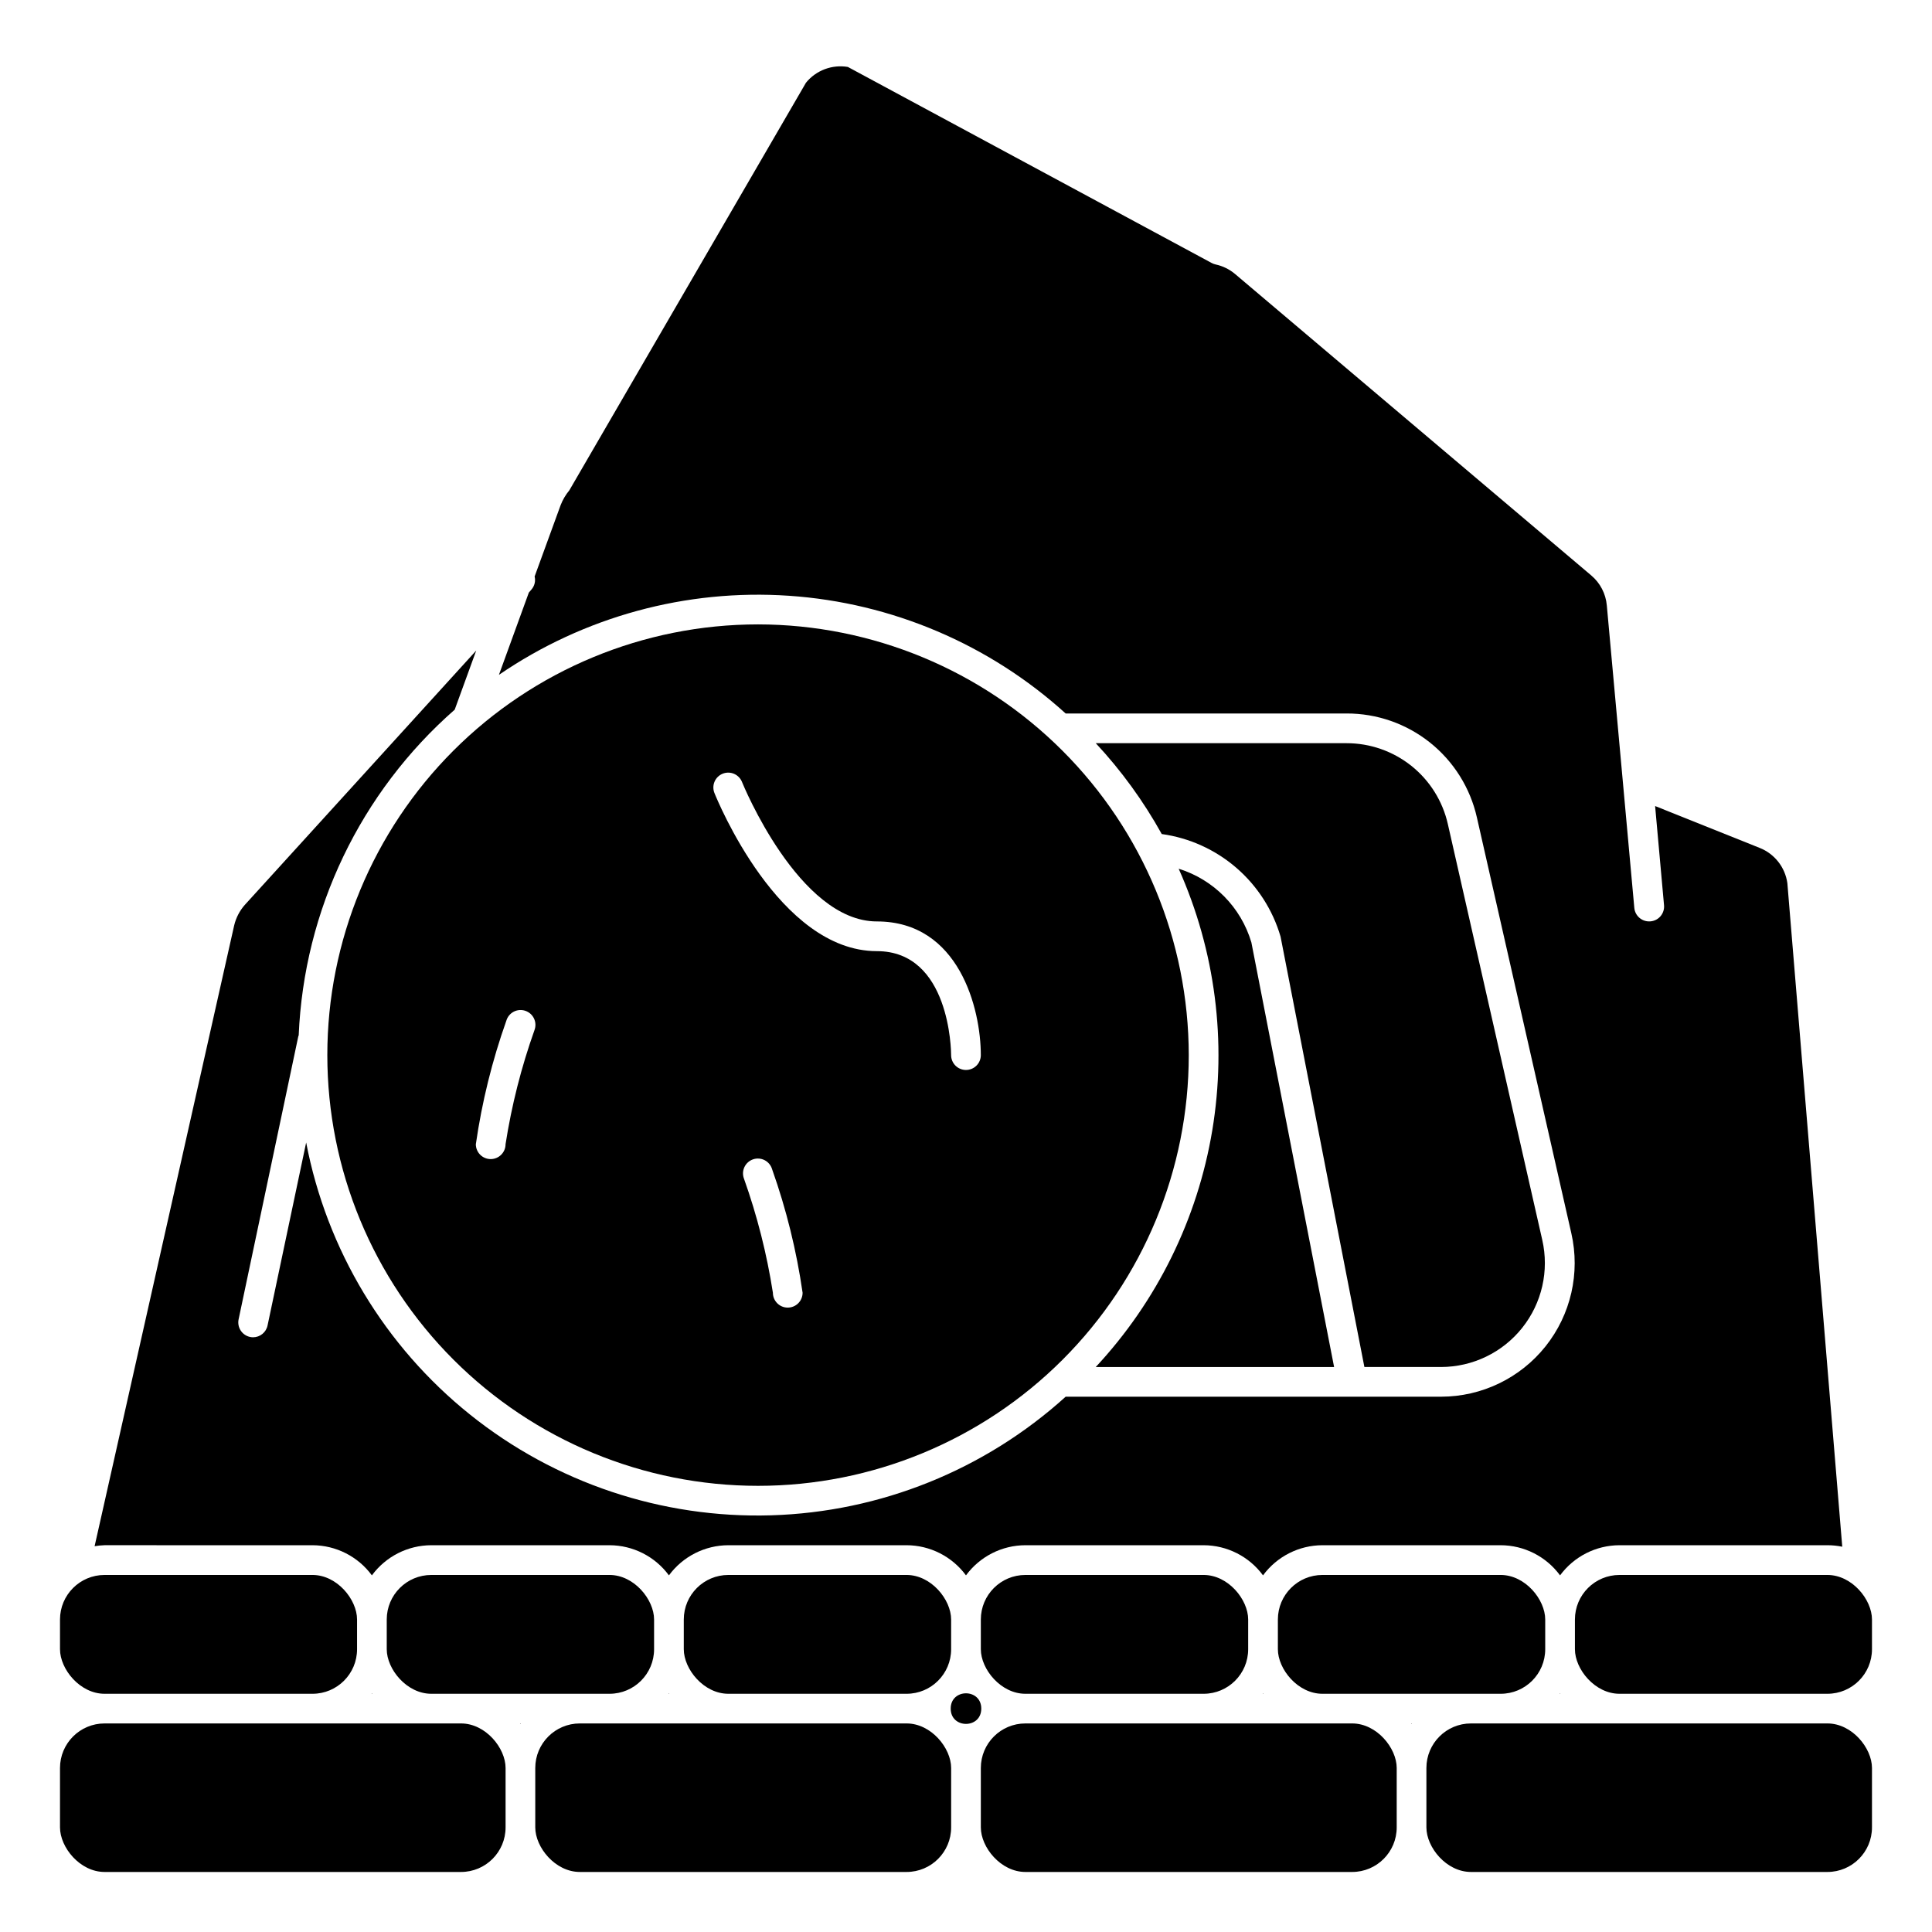
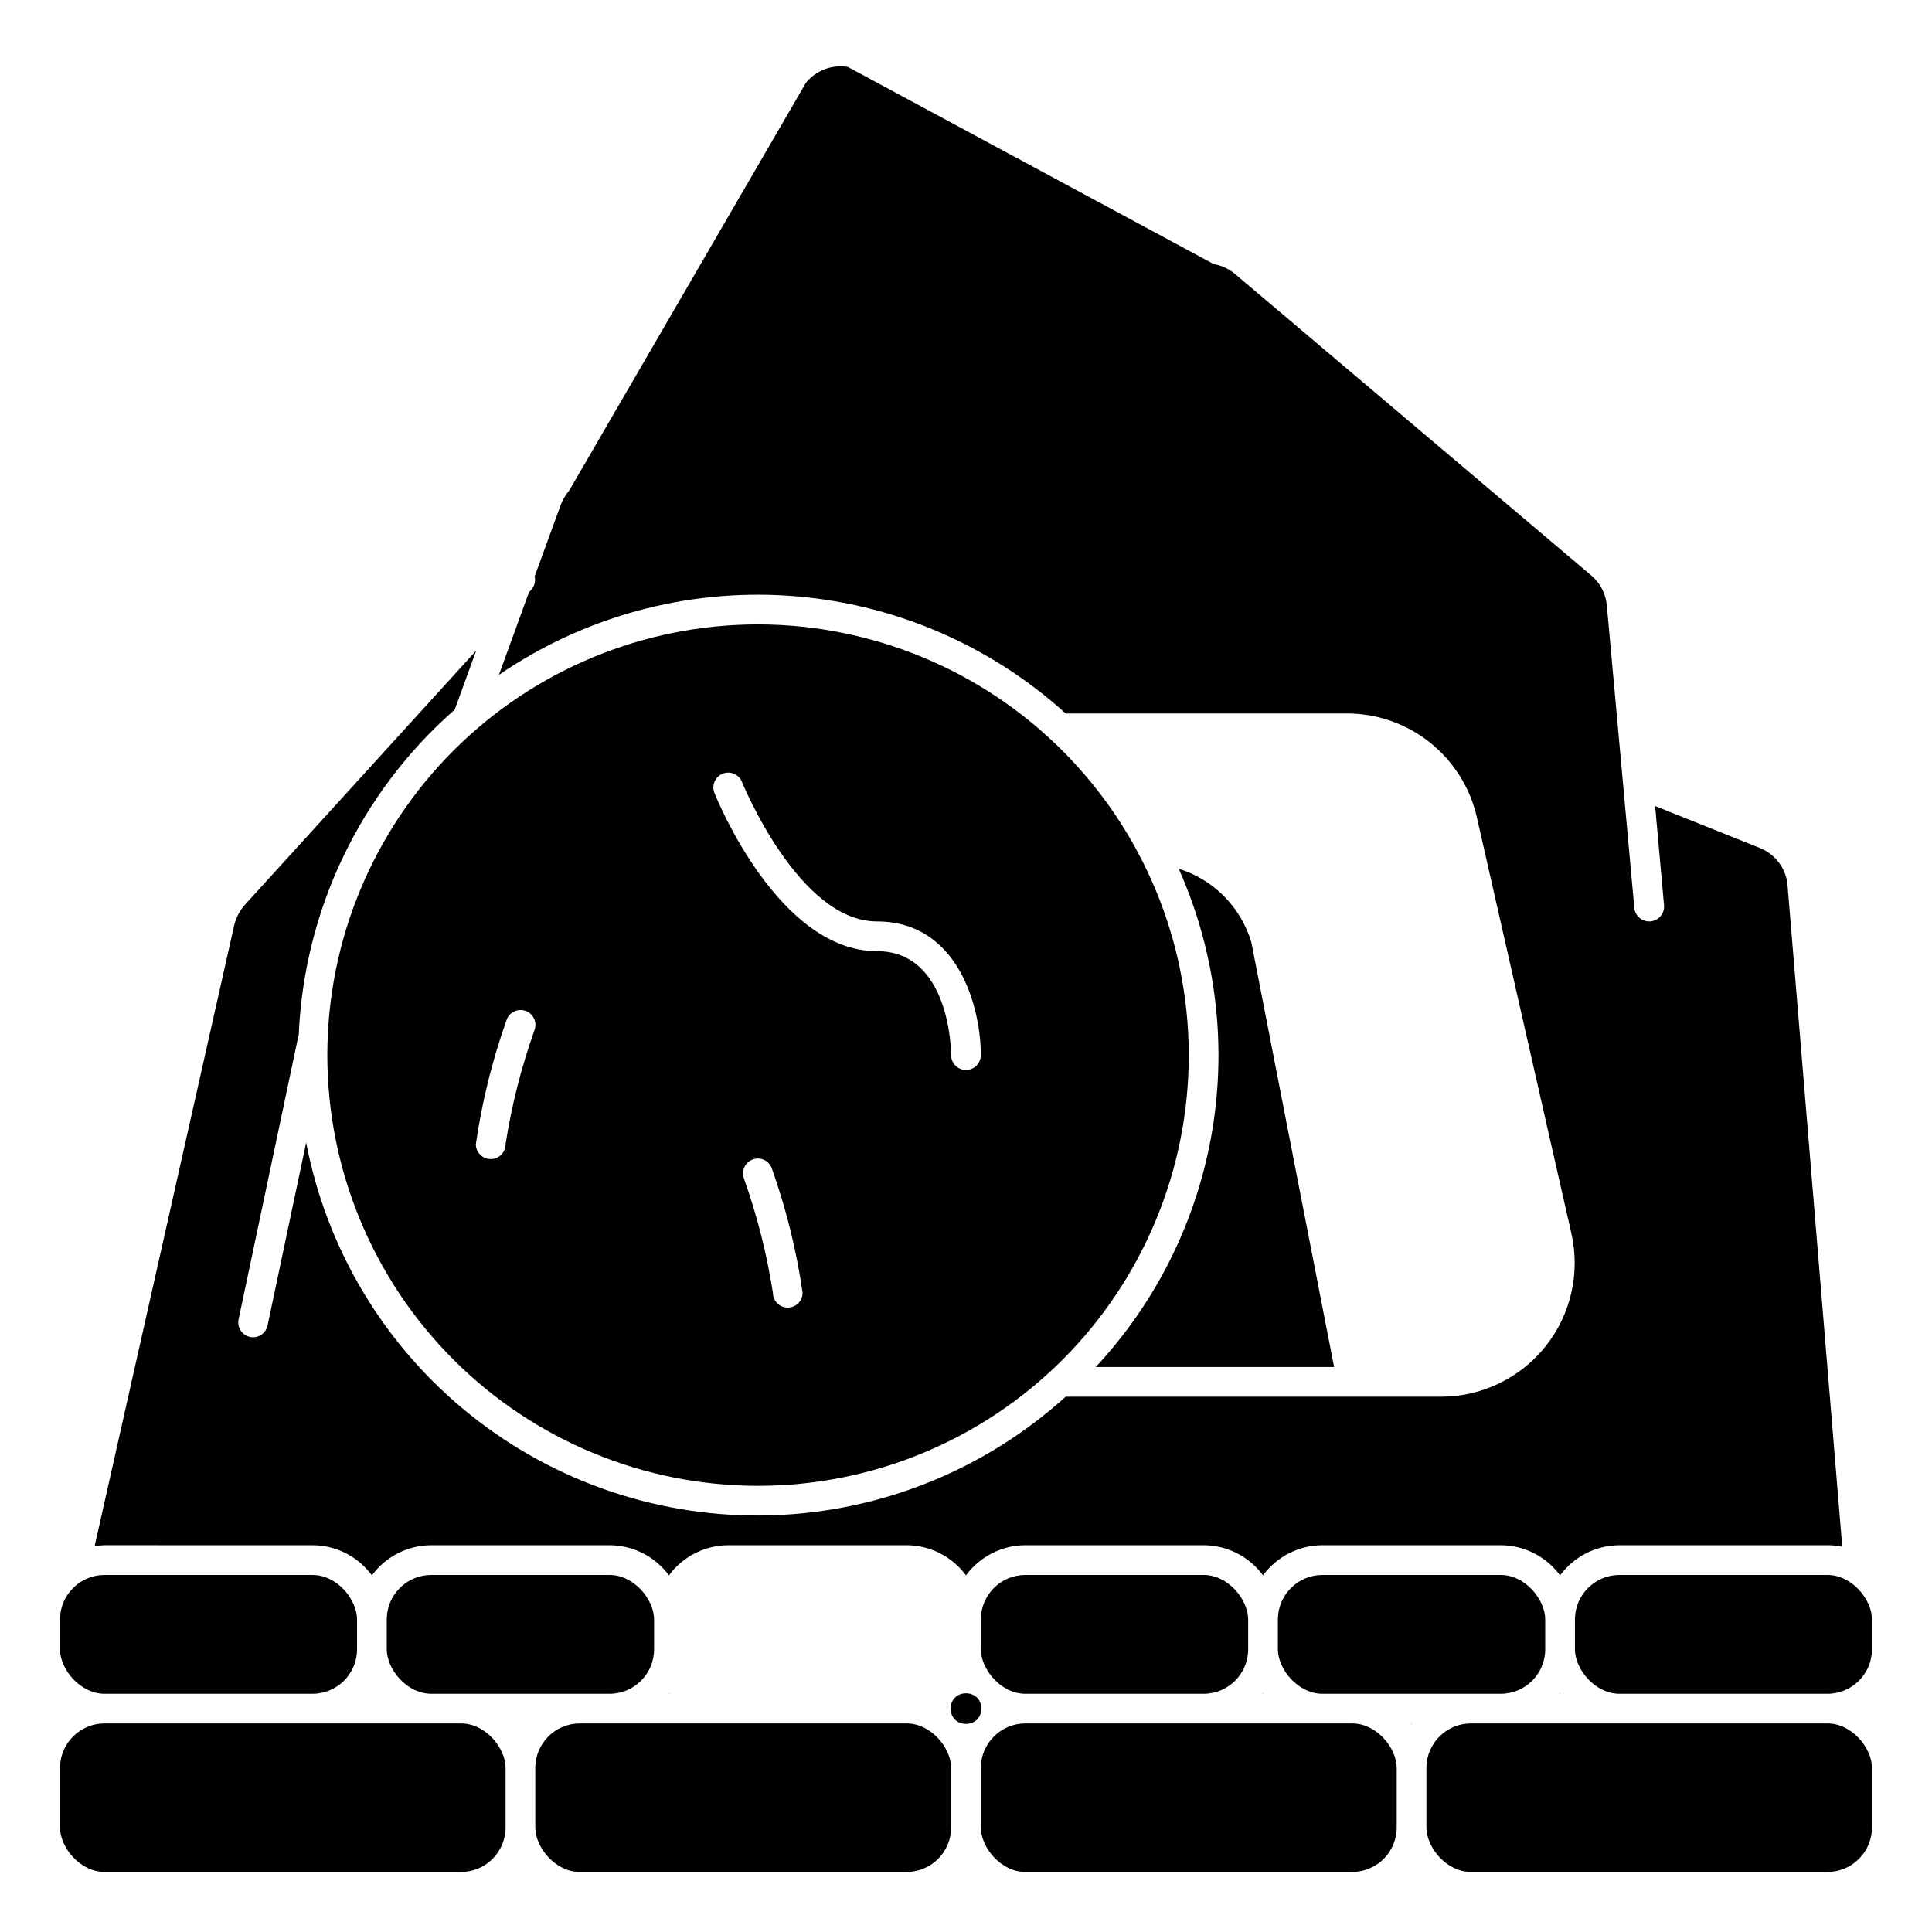
<svg xmlns="http://www.w3.org/2000/svg" fill="#000000" width="800px" height="800px" version="1.1" viewBox="144 144 512 512">
  <g>
    <path d="m171.71 600.73h94.465c6.519 0 11.809 6.519 11.809 11.809v15.742c0 6.519-5.285 11.809-11.809 11.809h-94.465c-6.519 0-11.809-6.519-11.809-11.809v-15.742c0-6.519 5.285-11.809 11.809-11.809z" />
    <path d="m321.18 592.86h0.203l-0.102-0.117z" />
-     <path d="m337.02 561.38h47.23c6.519 0 11.809 6.519 11.809 11.809v7.871c0 6.519-5.285 11.809-11.809 11.809h-47.23c-6.519 0-11.809-6.519-11.809-11.809v-7.871c0-6.519 5.285-11.809 11.809-11.809z" />
    <path d="m171.71 561.38h55.105c6.519 0 11.809 6.519 11.809 11.809v7.871c0 6.519-5.285 11.809-11.809 11.809h-55.105c-6.519 0-11.809-6.519-11.809-11.809v-7.871c0-6.519 5.285-11.809 11.809-11.809z" />
-     <path d="m242.46 592.86h0.203l-0.102-0.117z" />
    <path d="m226.81 553.5c6.219 0.016 12.062 2.981 15.746 7.988 3.684-5.008 9.527-7.973 15.742-7.988h47.234c6.219 0.016 12.059 2.981 15.742 7.988 3.684-5.008 9.527-7.973 15.746-7.988h47.23c6.219 0.016 12.059 2.981 15.746 7.988 3.684-5.008 9.523-7.973 15.742-7.988h47.234c6.215 0.016 12.059 2.981 15.742 7.988 3.684-5.008 9.527-7.973 15.742-7.988h47.234c6.219 0.016 12.059 2.981 15.742 7.988 3.688-5.008 9.527-7.973 15.746-7.988h55.105c1.32 0 2.637 0.133 3.934 0.395l-14.547-175.86c-0.594-4.215-3.406-7.785-7.367-9.344l-27.68-11.082 2.363 26.285v-0.004c0.094 1.043-0.23 2.074-0.898 2.879-0.668 0.801-1.629 1.305-2.668 1.398l-0.371 0.016c-2.043 0.008-3.75-1.547-3.938-3.582l-7.289-80.168c-0.273-3.086-1.754-5.941-4.125-7.938l-94.383-79.875c-1.488-1.258-3.262-2.129-5.164-2.535-0.363-0.086-0.711-0.215-1.039-0.387l-96.418-51.957c-4.18-0.699-8.418 0.891-11.098 4.176l-62.711 108.02c-0.977 1.18-1.758 2.508-2.312 3.934l-6.887 18.895h-0.004c0.305 1.23-0.016 2.531-0.855 3.481l-0.676 0.789-7.93 21.809c22.535-15.434 49.621-22.82 76.871-20.961 27.254 1.855 53.086 12.848 73.32 31.195h74.422c8.035-0.027 15.84 2.691 22.121 7.699 6.285 5.012 10.672 12.012 12.438 19.852l25.031 110.21v0.004c2.394 10.508-0.125 21.535-6.844 29.961-6.723 8.426-16.914 13.332-27.691 13.336h-99.477c-21.457 19.422-49.133 30.566-78.059 31.434-28.93 0.863-57.223-8.605-79.801-26.707-22.582-18.105-37.973-43.664-43.414-72.09l-10.227 48.469c-0.371 1.828-1.98 3.144-3.848 3.148-0.266-0.004-0.527-0.031-0.789-0.086-1.02-0.215-1.914-0.828-2.484-1.703s-0.77-1.941-0.555-2.965l15.824-75.02c0-0.086 0.078-0.148 0.102-0.234v-0.004c1.402-33.215 16.344-64.406 41.344-86.316l5.699-15.664-61.344 67.422c-1.352 1.539-2.305 3.383-2.789 5.371l-37 164.57 0.004-0.004c0.867-0.148 1.746-0.238 2.629-0.266z" />
-     <path d="m525.87 506.27c8.383-0.004 16.309-3.824 21.531-10.379s7.18-15.133 5.312-23.305l-25.023-110.21c-1.379-6.09-4.789-11.527-9.668-15.422-4.883-3.891-10.941-6.008-17.184-6h-66.449c6.785 7.285 12.652 15.371 17.484 24.074 7.309 1.016 14.172 4.121 19.758 8.941 5.586 4.824 9.66 11.156 11.73 18.242l22.215 114.05z" />
    <path d="m415.74 561.38h47.23c6.519 0 11.809 6.519 11.809 11.809v7.871c0 6.519-5.285 11.809-11.809 11.809h-47.23c-6.519 0-11.809-6.519-11.809-11.809v-7.871c0-6.519 5.285-11.809 11.809-11.809z" />
    <path d="m344.89 309.47c-30.273 0-59.305 12.027-80.711 33.434s-33.434 50.438-33.434 80.711c0 30.273 12.027 59.309 33.434 80.715s50.438 33.43 80.711 33.43c30.273 0 59.305-12.023 80.711-33.43s33.434-50.441 33.434-80.715c-0.035-30.262-12.074-59.273-33.473-80.672-21.398-21.398-50.41-33.438-80.672-33.473zm-59.246 107.52c-3.496 9.816-6.062 19.945-7.668 30.242 0 2.176-1.762 3.938-3.934 3.938-2.176 0-3.938-1.762-3.938-3.938 1.605-11.148 4.312-22.113 8.078-32.73 0.301-1.027 1.004-1.891 1.949-2.387 0.949-0.496 2.059-0.586 3.074-0.246 1.016 0.34 1.848 1.074 2.309 2.039 0.461 0.969 0.508 2.078 0.129 3.082zm67.117 73.539c-2.172 0-3.934-1.762-3.934-3.938-1.605-10.297-4.172-20.426-7.668-30.242-0.379-1.004-0.332-2.113 0.129-3.078 0.461-0.969 1.293-1.703 2.309-2.043 1.016-0.34 2.125-0.25 3.074 0.246 0.945 0.5 1.648 1.359 1.949 2.387 3.766 10.617 6.473 21.582 8.078 32.73 0 1.043-0.414 2.047-1.152 2.785s-1.742 1.152-2.785 1.152zm47.23-62.977h0.004c-2.176 0-3.938-1.762-3.938-3.938 0-1.133-0.309-27.551-19.68-27.551-25.977 0-42.328-40.148-43.012-41.832-0.414-0.973-0.422-2.074-0.016-3.051 0.406-0.977 1.191-1.75 2.172-2.144 0.98-0.391 2.082-0.375 3.051 0.051 0.969 0.43 1.723 1.227 2.098 2.215 0.148 0.371 15.043 36.887 35.707 36.887 21.797 0 27.551 23.168 27.551 35.426 0 1.047-0.414 2.047-1.152 2.785-0.738 0.738-1.738 1.152-2.781 1.152z" />
    <path d="m557.34 592.86h0.188l-0.094-0.117z" />
    <path d="m478.62 592.86h0.188l-0.094-0.117z" />
    <path d="m518.08 600.85 0.094-0.117h-0.188z" />
    <path d="m415.74 600.73h86.594c6.519 0 11.809 6.519 11.809 11.809v15.742c0 6.519-5.285 11.809-11.809 11.809h-86.594c-6.519 0-11.809-6.519-11.809-11.809v-15.742c0-6.519 5.285-11.809 11.809-11.809z" />
    <path d="m533.82 600.73h94.465c6.519 0 11.809 6.519 11.809 11.809v15.742c0 6.519-5.285 11.809-11.809 11.809h-94.465c-6.519 0-11.809-6.519-11.809-11.809v-15.742c0-6.519 5.285-11.809 11.809-11.809z" />
    <path d="m494.46 561.38h47.23c6.519 0 11.809 6.519 11.809 11.809v7.871c0 6.519-5.285 11.809-11.809 11.809h-47.23c-6.519 0-11.809-6.519-11.809-11.809v-7.871c0-6.519 5.285-11.809 11.809-11.809z" />
    <path d="m573.18 561.38h55.105c6.519 0 11.809 6.519 11.809 11.809v7.871c0 6.519-5.285 11.809-11.809 11.809h-55.105c-6.519 0-11.809-6.519-11.809-11.809v-7.871c0-6.519 5.285-11.809 11.809-11.809z" />
-     <path d="m281.92 600.85 0.102-0.117h-0.203z" />
    <path d="m258.3 561.38h47.23c6.519 0 11.809 6.519 11.809 11.809v7.871c0 6.519-5.285 11.809-11.809 11.809h-47.23c-6.519 0-11.809-6.519-11.809-11.809v-7.871c0-6.519 5.285-11.809 11.809-11.809z" />
    <path d="m404.05 596.8c0 5.402-8.105 5.402-8.105 0 0-5.406 8.105-5.406 8.105 0" />
    <path d="m297.66 600.73h86.594c6.519 0 11.809 6.519 11.809 11.809v15.742c0 6.519-5.285 11.809-11.809 11.809h-86.594c-6.519 0-11.809-6.519-11.809-11.809v-15.742c0-6.519 5.285-11.809 11.809-11.809z" />
    <path d="m456.36 374.22c9.715 21.734 12.812 45.852 8.906 69.336-3.91 23.484-14.648 45.297-30.879 62.715h63.164l-21.922-112.52c-2.762-9.32-9.992-16.645-19.27-19.531z" />
  </g>
</svg>